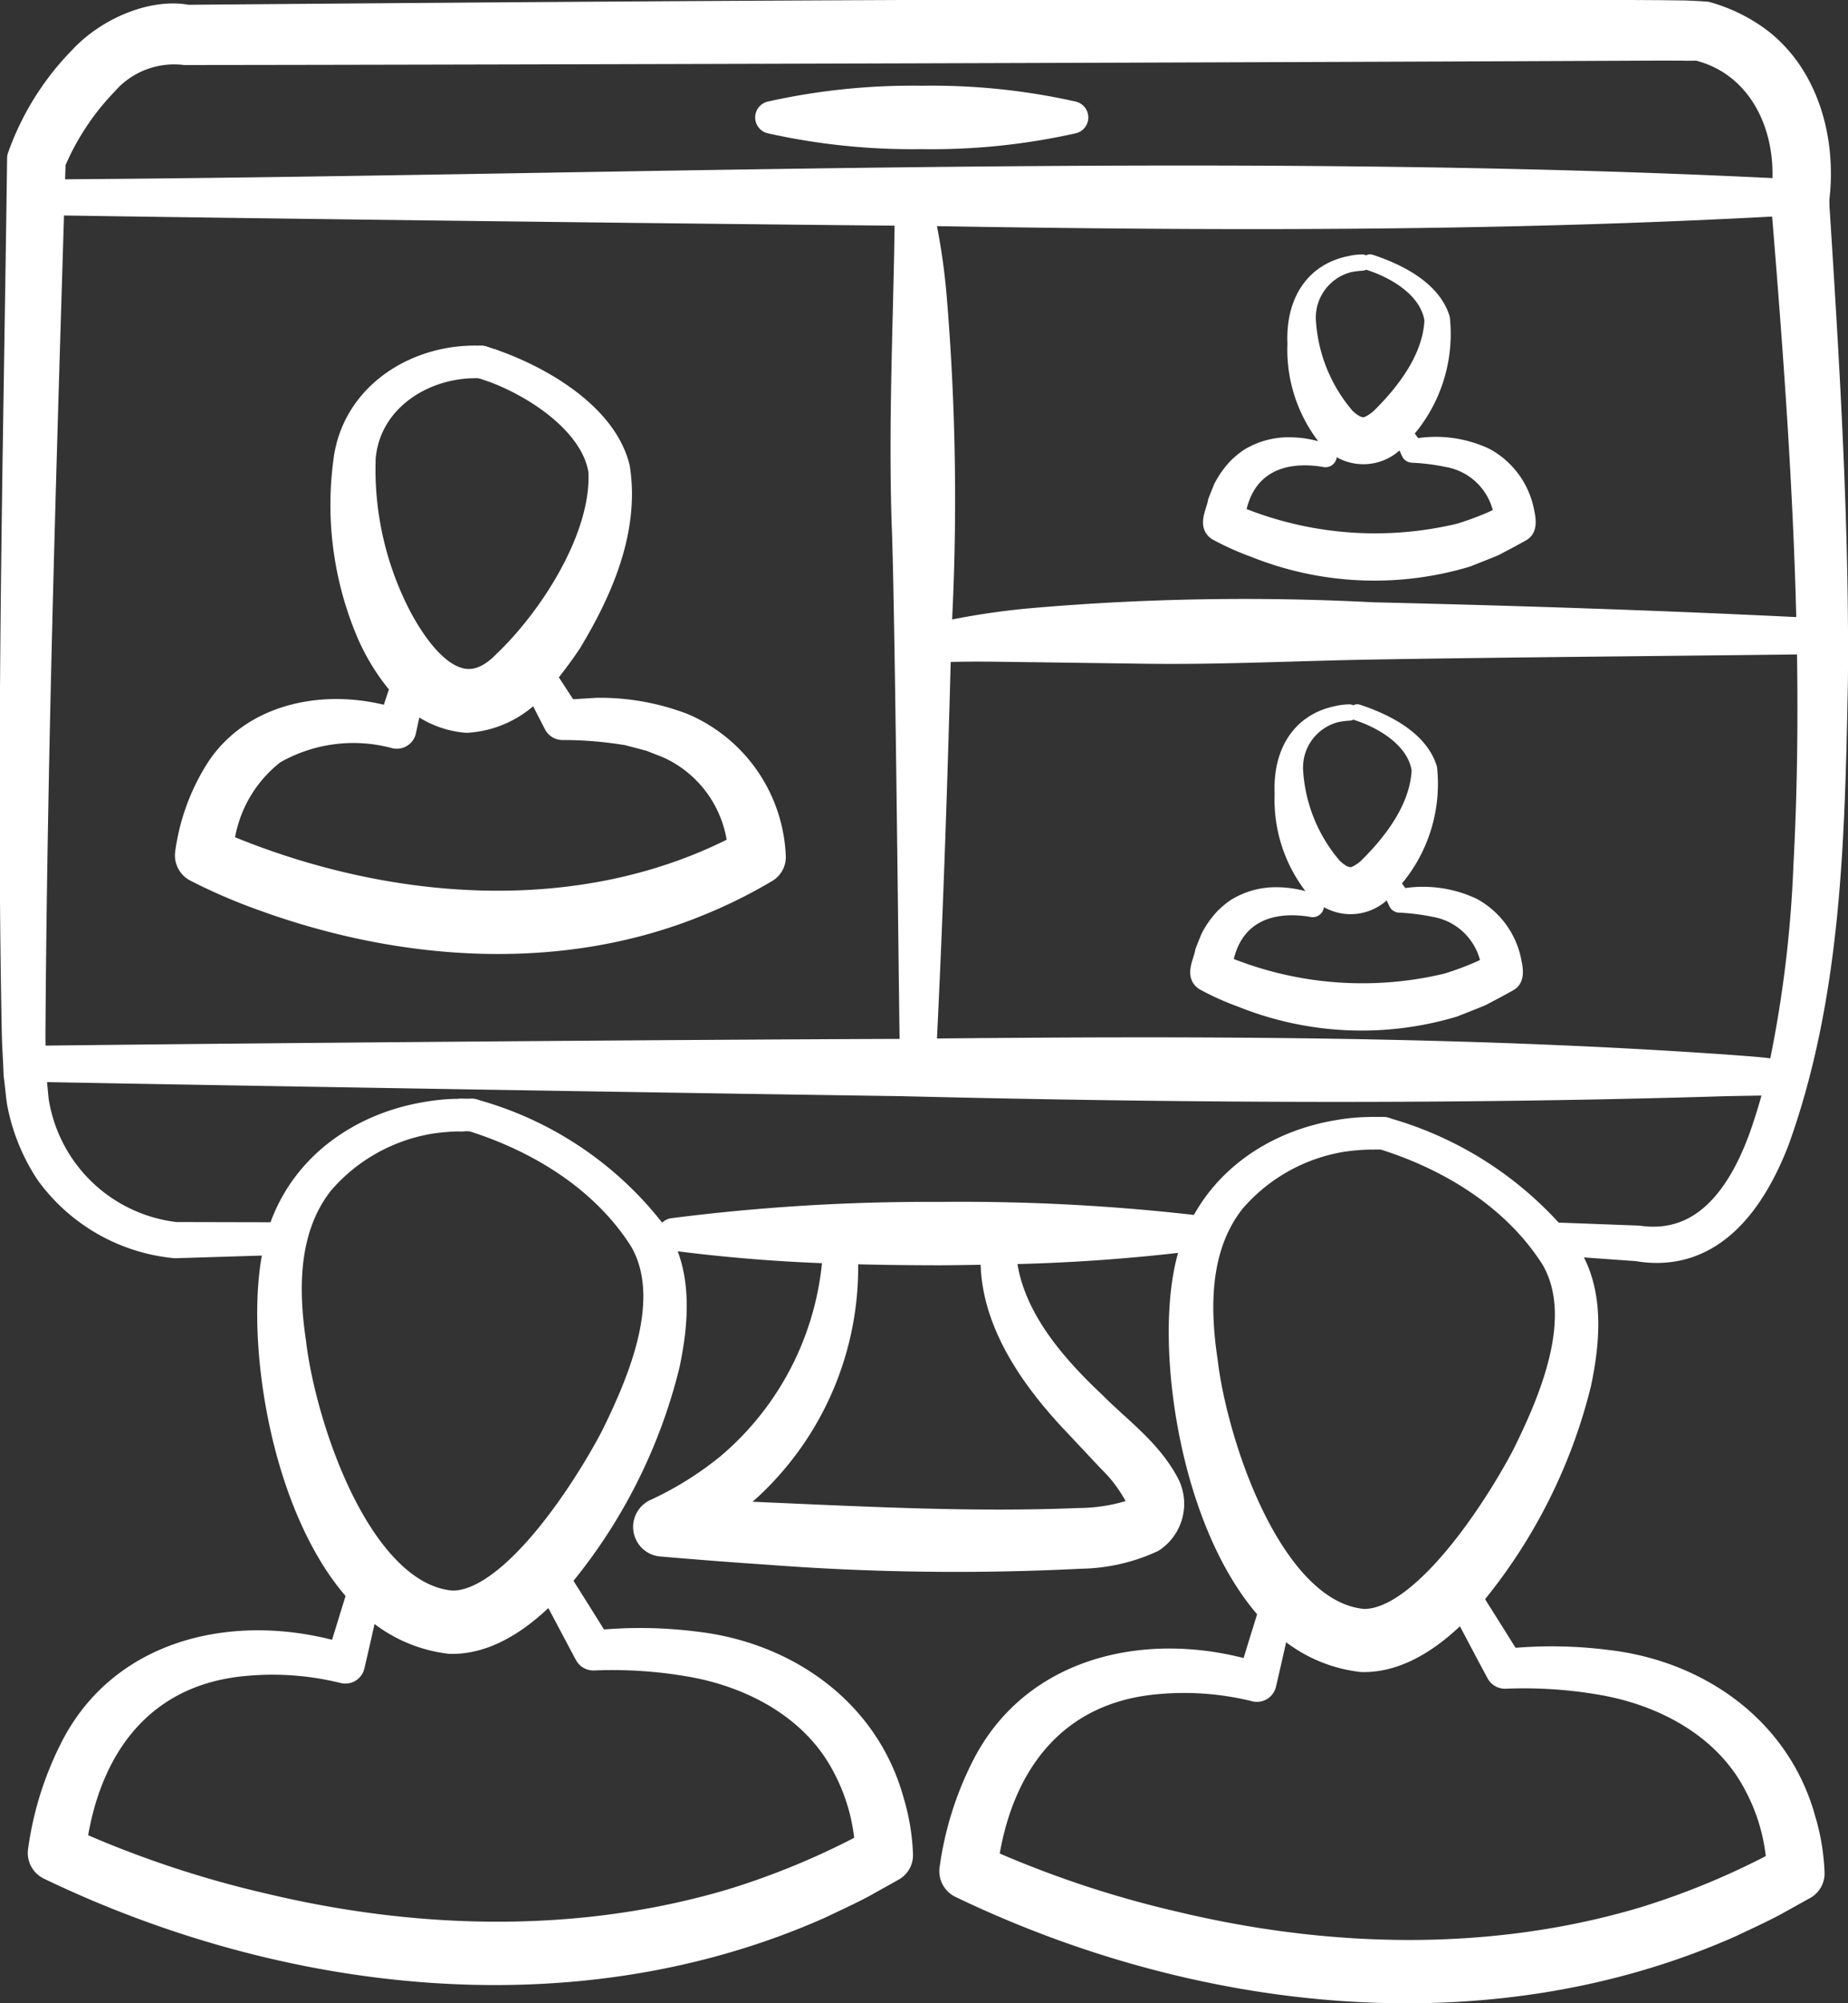
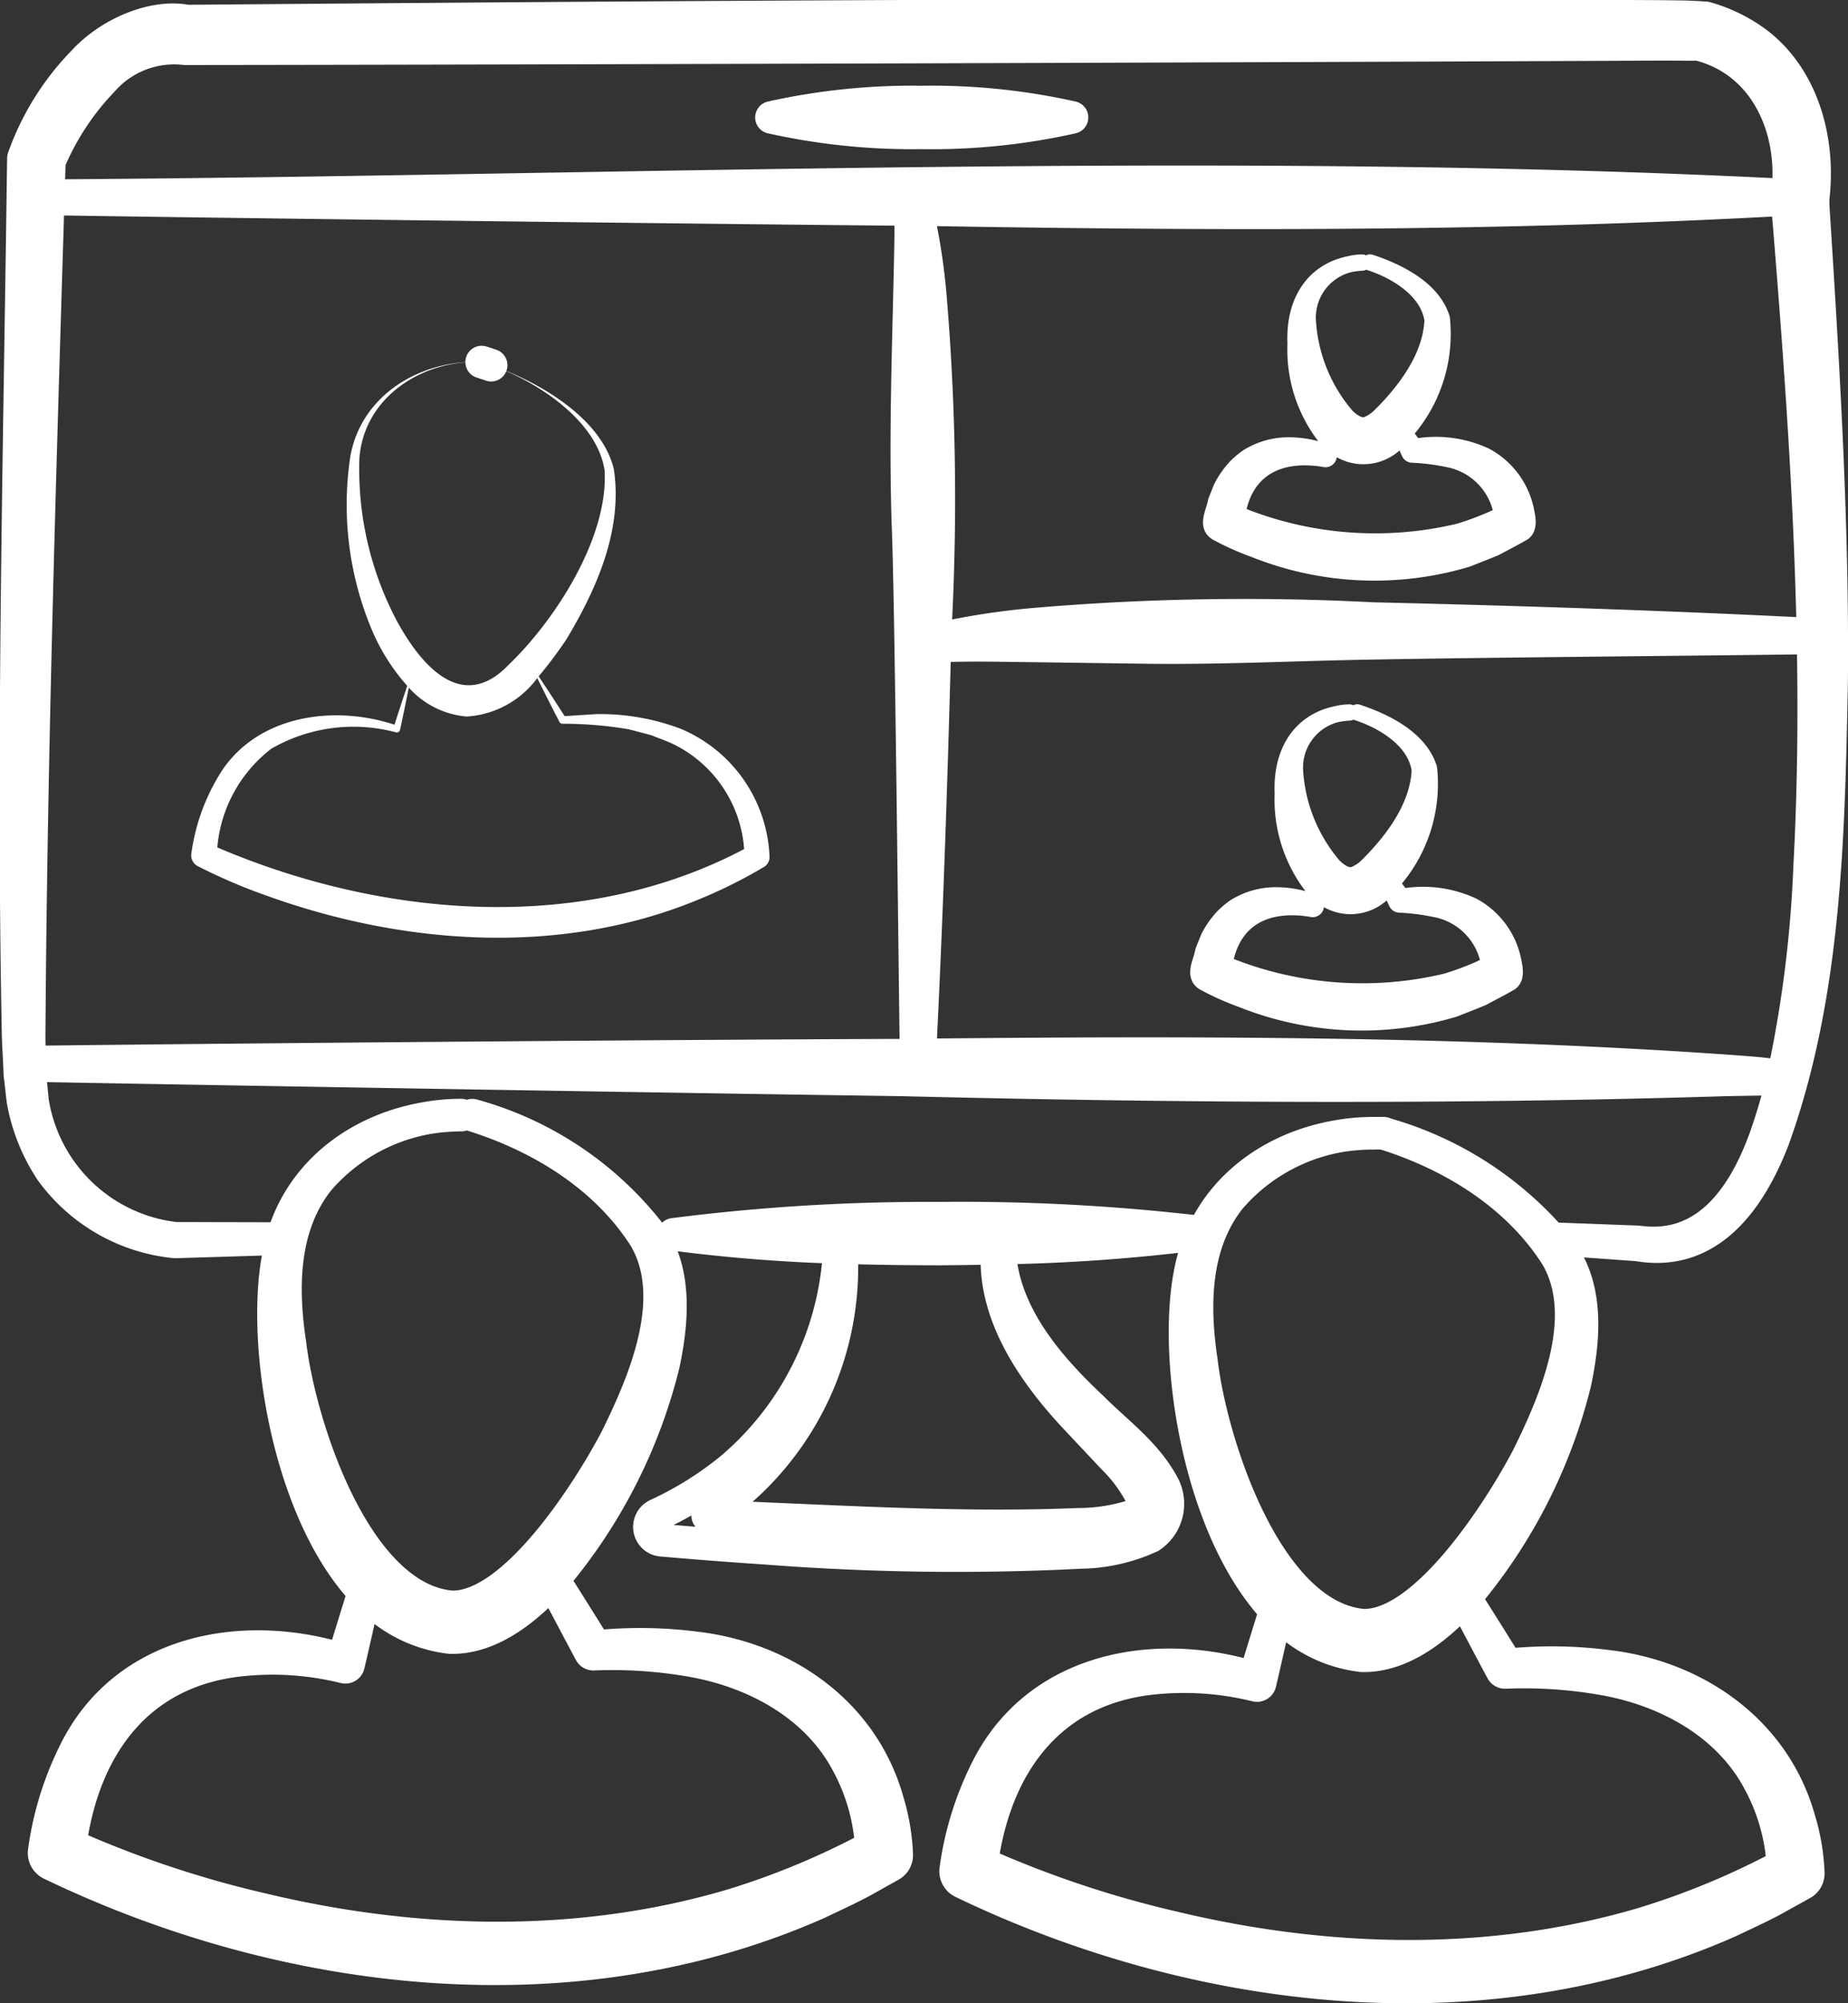
<svg xmlns="http://www.w3.org/2000/svg" width="113.603" height="123.071" viewBox="0 0 113.603 123.071">
  <rect x="0" y="0" width="113.603" height="123.071" fill="#333333" stroke="none" />
  <g id="Groupe_3782" data-name="Groupe 3782" transform="translate(-872.002 -2069.619)">
-     <path id="Tracé_5894" data-name="Tracé 5894" d="M109.029,85.4c3.234-8.961,3.4-18.695,3.591-28.1.091-9.634-.506-19.424-1.121-29.042-.018-.235-.013-.494-.018-.657l.01-.094c.4-3.455-.607-7.323-3.492-9.5a9.631,9.631,0,0,0-3.127-1.525l-.419-.027-.842-.039-1.434-.018c-29.751-.174-60.944.036-90.663.284-1.954-.4-4.691.68-6.354,2.488a16.254,16.254,0,0,0-3.7,5.936C1.225,42.95.78,60.782,1.129,78.623c.009.927.088,1.863.116,2.795.061.385.136,1.292.207,1.695a11.509,11.509,0,0,0,1.707,4.2A10.707,10.707,0,0,0,10.8,91.687c.007,0,5.345-.168,6.579-.2a10.425,10.425,0,0,0-.256,1.106c-1.009,5.37.6,15.63,5.267,20.6-.431,1.387-.862,2.775-1.28,4.166-6.161-1.926-13.4-.584-16.481,5.648a19.558,19.558,0,0,0-1.889,6.106.752.752,0,0,0,.4.781c14.493,6.971,32.161,9.047,47.139,2.416.864-.414,2.2-1.018,3.013-1.49L54.759,130l.018-.009a.725.725,0,0,0,.372-.649,12.864,12.864,0,0,0-.545-3.255c-1.518-5.479-6.4-8.847-11.866-9.47a26.668,26.668,0,0,0-6.11-.071q-1.28-2.066-2.586-4.118A32.482,32.482,0,0,0,40.813,99.2c.549-2.6.821-5.69-.8-7.989a20.8,20.8,0,0,0-10.955-7.316c4.208,1.31,8.229,3.782,10.612,7.543,2.166,3.71-.031,8.837-1.771,12.354-1.653,3.156-6.263,10.427-10.131,10.312-5.894-.521-9.328-11.123-9.921-16.191-.516-3.424-.485-7.2,1.761-10.03a11.487,11.487,0,0,1,8.769-3.99c-4.949.04-9.6,2.746-11,7.586l-6.563-.015a10.036,10.036,0,0,1-8.793-8.445l-.105-1.086-.053-.542c0-.181-.008-.363-.012-.544,13.636.254,40.274.693,53.563.883,16.865.414,33.846.521,50.719,0,.515-.01,2.052-.037,2.534-.043.221-.007.645,0,.863.018a.076.076,0,0,0,.082-.062,36.731,36.731,0,0,1-1.052,3.583c-1.277,3.574-3.571,7.055-7.842,6.455l-5.341-.2a21.3,21.3,0,0,0-10.284-6.46c4.208,1.31,8.229,3.782,10.612,7.543,2.166,3.71-.03,8.837-1.771,12.354-1.653,3.156-6.263,10.426-10.131,10.312C77.91,114.7,74.476,104.1,73.882,99.03c-.516-3.424-.485-7.2,1.761-10.03a11.489,11.489,0,0,1,8.769-3.991C80,85.045,75.831,87.2,73.989,91.1a125.554,125.554,0,0,0-16.165-.873,123.214,123.214,0,0,0-16.4.992,100.94,100.94,0,0,0,10.2.807A18.872,18.872,0,0,1,44.979,105.6a21.26,21.26,0,0,1-4.578,2.857.823.823,0,0,0,.28,1.556c2.145.183,4.282.352,6.425.493a151.6,151.6,0,0,0,19.333.257,10.607,10.607,0,0,0,4.305-.974,2.426,2.426,0,0,0,.839-3.058c-1.054-2.046-2.921-3.344-4.484-4.921-2.771-2.605-5.493-5.832-5.631-9.743a111.205,111.205,0,0,0,12.49-.9,10.129,10.129,0,0,0-.8,2.546c-1.009,5.37.6,15.63,5.267,20.6-.431,1.388-.862,2.775-1.28,4.166-6.161-1.926-13.4-.584-16.481,5.648a19.554,19.554,0,0,0-1.889,6.106.753.753,0,0,0,.4.781c14.493,6.971,32.161,9.047,47.139,2.416.864-.413,2.2-1.018,3.013-1.489l1.47-.815.017-.009a.725.725,0,0,0,.372-.649,12.86,12.86,0,0,0-.545-3.254c-1.518-5.48-6.4-8.847-11.866-9.47a26.612,26.612,0,0,0-6.109-.071q-1.281-2.066-2.586-4.118a32.492,32.492,0,0,0,6.77-13.232c.548-2.6.82-5.69-.8-7.989-.21-.29-.433-.569-.661-.843l5.316.381c4.421.772,6.91-2.82,8.326-6.466M27.7,115.992c2.2.059,4.357-1.38,6.277-3.493q1.158,2.2,2.332,4.4a.217.217,0,0,0,.2.114,28.117,28.117,0,0,1,6.1.412c3.9.7,7.668,2.762,9.532,6.338a12.309,12.309,0,0,1,1.444,5.107,47.685,47.685,0,0,1-8.538,3.552c-9.37,2.78-19.427,2.532-28.892.268a65.017,65.017,0,0,1-11.819-3.946c.827-6.118,4.24-10.859,10.819-11.4a18.42,18.42,0,0,1,6.051.469.2.2,0,0,0,.243-.151c.345-1.469.673-2.942,1-4.415a8.308,8.308,0,0,0,5.253,2.739m29.55-81.979a38.845,38.845,0,0,0-.866-5.751l.183,0c17.787.311,35.582.367,53.352-.624.009.472.036,1,.077,1.422.684,8.392,1.3,16.845,1.473,25.29-9.017-.453-18.038-.75-27.064-.961a151.535,151.535,0,0,0-20.821.348,45.593,45.593,0,0,0-5.192.76c-.3.081-.6.141-.892.231.005-.2.012-.406.017-.609a148.947,148.947,0,0,0-.267-20.109M6.324,20.346A5.843,5.843,0,0,1,11.4,18.383c22.646-.024,68.109-.167,90.76-.274l1.4.006c.279.016.581-.006.863,0,3.719.909,5.607,4.41,5.561,8.068a11.813,11.813,0,0,1-.053,1.194c-34.56-1.755-72.24-.18-106.937.031q.033-1.046.064-2.093a16.224,16.224,0,0,1,3.266-4.968M1.847,80.636c-.017-.674-.038-1.35-.028-2.025.114-16.928.651-34.069,1.169-51,13.467.208,39.525.527,53,.649.011.278,0,.563.018.8.017,1.106-.065,3.868-.088,5-.112,4.455-.225,8.91-.087,13.367.2,4.487.413,26.47.506,32.776l-.915.009c-13.327.047-39.9.26-53.576.426m107.7.882c-1.17-.2-2.266-.253-3.4-.342-16.5-1.15-33.05-1.145-49.576-.978.419-8.357.7-16.719.92-25.084.326-.036.664-.04.976-.059,1.723-.049,3.45,0,5.175.016l6.916.095c4.615.058,9.229-.182,13.844-.259,7.884-.137,18.9-.223,27.072-.326.091,4.679.046,9.355-.205,14.016a75.11,75.11,0,0,1-1.65,13.013.082.082,0,0,0-.069-.09M66.265,102.627l2.193,2.334a9.039,9.039,0,0,1,1.73,2.346.879.879,0,0,1-.376,1.161,11.242,11.242,0,0,1-3.5.565c-6.31.262-12.764-.068-19.108-.344q-1.837-.082-3.676-.171a21.165,21.165,0,0,0,2.369-1.864,18.225,18.225,0,0,0,5.841-14.625c2.027.065,4.056.09,6.087.092q1.756-.013,3.509-.053c-.351,4.029,2.266,7.749,4.928,10.559m26.084,15.394a.218.218,0,0,0,.2.114,28.113,28.113,0,0,1,6.1.412c3.9.7,7.668,2.762,9.532,6.338a12.317,12.317,0,0,1,1.444,5.108,47.721,47.721,0,0,1-8.538,3.551c-9.37,2.78-19.427,2.532-28.892.268a64.971,64.971,0,0,1-11.82-3.946c.827-6.118,4.24-10.858,10.819-11.4a18.444,18.444,0,0,1,6.051.469.2.2,0,0,0,.243-.151c.344-1.469.673-2.942,1-4.415a8.306,8.306,0,0,0,5.253,2.74c2.2.059,4.358-1.381,6.277-3.493.772,1.47,1.546,2.939,2.332,4.4" transform="translate(871.979 2054.232)" fill="#fff" />
    <path id="Tracé_5895" data-name="Tracé 5895" d="M109.029,85.4c3.234-8.961,3.4-18.695,3.591-28.1.091-9.634-.506-19.424-1.121-29.042-.018-.235-.013-.494-.018-.657l.01-.094c.4-3.455-.607-7.323-3.492-9.5a9.631,9.631,0,0,0-3.127-1.525l-.419-.027-.842-.039-1.434-.018c-29.751-.174-60.944.036-90.663.284-1.954-.4-4.691.68-6.354,2.488a16.254,16.254,0,0,0-3.7,5.936C1.225,42.95.78,60.782,1.129,78.623c.009.927.088,1.863.116,2.795.061.385.136,1.292.207,1.695a11.509,11.509,0,0,0,1.707,4.2A10.707,10.707,0,0,0,10.8,91.687c.007,0,5.345-.168,6.579-.2a10.425,10.425,0,0,0-.256,1.106c-1.009,5.37.6,15.63,5.267,20.6-.431,1.387-.862,2.775-1.28,4.166-6.161-1.926-13.4-.584-16.481,5.648a19.558,19.558,0,0,0-1.889,6.106.752.752,0,0,0,.4.781c14.493,6.971,32.161,9.047,47.139,2.416.864-.414,2.2-1.018,3.013-1.49L54.759,130l.018-.009a.725.725,0,0,0,.372-.649,12.864,12.864,0,0,0-.545-3.255c-1.518-5.479-6.4-8.847-11.866-9.47a26.668,26.668,0,0,0-6.11-.071q-1.28-2.066-2.586-4.118A32.482,32.482,0,0,0,40.813,99.2c.549-2.6.821-5.69-.8-7.989a20.8,20.8,0,0,0-10.955-7.316c4.208,1.31,8.229,3.782,10.612,7.543,2.166,3.71-.031,8.837-1.771,12.354-1.653,3.156-6.263,10.427-10.131,10.312-5.894-.521-9.328-11.123-9.921-16.191-.516-3.424-.485-7.2,1.761-10.03a11.487,11.487,0,0,1,8.769-3.99c-4.949.04-9.6,2.746-11,7.586l-6.563-.015a10.036,10.036,0,0,1-8.793-8.445l-.105-1.086-.053-.542c0-.181-.008-.363-.012-.544,13.636.254,40.274.693,53.563.883,16.865.414,33.846.521,50.719,0,.515-.01,2.052-.037,2.534-.043.221-.007.645,0,.863.018a.076.076,0,0,0,.082-.062,36.731,36.731,0,0,1-1.052,3.583c-1.277,3.574-3.571,7.055-7.842,6.455l-5.341-.2a21.3,21.3,0,0,0-10.284-6.46c4.208,1.31,8.229,3.782,10.612,7.543,2.166,3.71-.03,8.837-1.771,12.354-1.653,3.156-6.263,10.426-10.131,10.312C77.91,114.7,74.476,104.1,73.882,99.03c-.516-3.424-.485-7.2,1.761-10.03a11.489,11.489,0,0,1,8.769-3.991C80,85.045,75.831,87.2,73.989,91.1a125.554,125.554,0,0,0-16.165-.873,123.214,123.214,0,0,0-16.4.992,100.94,100.94,0,0,0,10.2.807A18.872,18.872,0,0,1,44.979,105.6a21.26,21.26,0,0,1-4.578,2.857.823.823,0,0,0,.28,1.556c2.145.183,4.282.352,6.425.493a151.6,151.6,0,0,0,19.333.257,10.607,10.607,0,0,0,4.305-.974,2.426,2.426,0,0,0,.839-3.058c-1.054-2.046-2.921-3.344-4.484-4.921-2.771-2.605-5.493-5.832-5.631-9.743a111.205,111.205,0,0,0,12.49-.9,10.129,10.129,0,0,0-.8,2.546c-1.009,5.37.6,15.63,5.267,20.6-.431,1.388-.862,2.775-1.28,4.166-6.161-1.926-13.4-.584-16.481,5.648a19.554,19.554,0,0,0-1.889,6.106.753.753,0,0,0,.4.781c14.493,6.971,32.161,9.047,47.139,2.416.864-.413,2.2-1.018,3.013-1.489l1.47-.815.017-.009a.725.725,0,0,0,.372-.649,12.86,12.86,0,0,0-.545-3.254c-1.518-5.48-6.4-8.847-11.866-9.47a26.612,26.612,0,0,0-6.109-.071q-1.281-2.066-2.586-4.118a32.492,32.492,0,0,0,6.77-13.232c.548-2.6.82-5.69-.8-7.989-.21-.29-.433-.569-.661-.843l5.316.381C105.124,92.637,107.612,89.045,109.029,85.4ZM27.7,115.992c2.2.059,4.357-1.38,6.277-3.493q1.158,2.2,2.332,4.4a.217.217,0,0,0,.2.114,28.117,28.117,0,0,1,6.1.412c3.9.7,7.668,2.762,9.532,6.338a12.309,12.309,0,0,1,1.444,5.107,47.685,47.685,0,0,1-8.538,3.552c-9.37,2.78-19.427,2.532-28.892.268a65.017,65.017,0,0,1-11.819-3.946c.827-6.118,4.24-10.859,10.819-11.4a18.42,18.42,0,0,1,6.051.469.2.2,0,0,0,.243-.151c.345-1.469.673-2.942,1-4.415A8.308,8.308,0,0,0,27.7,115.992Zm29.55-81.979a38.845,38.845,0,0,0-.866-5.751l.183,0c17.787.311,35.582.367,53.352-.624.009.472.036,1,.077,1.422.684,8.392,1.3,16.845,1.473,25.29-9.017-.453-18.038-.75-27.064-.961a151.535,151.535,0,0,0-20.821.348,45.593,45.593,0,0,0-5.192.76c-.3.081-.6.141-.892.231.005-.2.012-.406.017-.609A148.947,148.947,0,0,0,57.251,34.012ZM6.324,20.346A5.843,5.843,0,0,1,11.4,18.383c22.646-.024,68.109-.167,90.76-.274l1.4.006c.279.016.581-.006.863,0,3.719.909,5.607,4.41,5.561,8.068a11.813,11.813,0,0,1-.053,1.194c-34.56-1.755-72.24-.18-106.937.031q.033-1.046.064-2.093A16.224,16.224,0,0,1,6.324,20.346ZM1.847,80.636c-.017-.674-.038-1.35-.028-2.025.114-16.928.651-34.069,1.169-51,13.467.208,39.525.527,53,.649.011.278,0,.563.018.8.017,1.106-.065,3.868-.088,5-.112,4.455-.225,8.91-.087,13.367.2,4.487.413,26.47.506,32.776l-.915.009C42.1,80.257,15.521,80.47,1.847,80.636Zm107.7.882c-1.17-.2-2.266-.253-3.4-.342-16.5-1.15-33.05-1.145-49.576-.978.419-8.357.7-16.719.92-25.084.326-.036.664-.04.976-.059,1.723-.049,3.45,0,5.175.016l6.916.095c4.615.058,9.229-.182,13.844-.259,7.884-.137,18.9-.223,27.072-.326.091,4.679.046,9.355-.205,14.016a75.11,75.11,0,0,1-1.65,13.013A.082.082,0,0,0,109.55,81.518ZM66.265,102.627l2.193,2.334a9.039,9.039,0,0,1,1.73,2.346.879.879,0,0,1-.376,1.161,11.242,11.242,0,0,1-3.5.565c-6.31.262-12.764-.068-19.108-.344q-1.837-.082-3.676-.171a21.165,21.165,0,0,0,2.369-1.864,18.225,18.225,0,0,0,5.841-14.625c2.027.065,4.056.09,6.087.092q1.756-.013,3.509-.053C60.985,96.1,63.6,99.816,66.265,102.627Zm26.084,15.394a.218.218,0,0,0,.2.114,28.113,28.113,0,0,1,6.1.412c3.9.7,7.668,2.762,9.532,6.338a12.317,12.317,0,0,1,1.444,5.108,47.721,47.721,0,0,1-8.538,3.551c-9.37,2.78-19.427,2.532-28.892.268a64.971,64.971,0,0,1-11.82-3.946c.827-6.118,4.24-10.858,10.819-11.4a18.444,18.444,0,0,1,6.051.469.2.2,0,0,0,.243-.151c.344-1.469.673-2.942,1-4.415a8.306,8.306,0,0,0,5.253,2.74c2.2.059,4.358-1.381,6.277-3.493C90.789,115.09,91.563,116.559,92.349,118.021Z" transform="translate(871.979 2054.232)" fill="none" stroke="#fff" stroke-linecap="round" stroke-linejoin="round" stroke-width="2" />
    <path id="Tracé_5896" data-name="Tracé 5896" d="M117.541,28.507a39.391,39.391,0,0,0-9.24-.947,39.8,39.8,0,0,0-9.239.947,39.822,39.822,0,0,0,9.239.947,39.389,39.389,0,0,0,9.24-.947" transform="translate(820.363 2048.327)" fill="#fff" />
    <path id="Tracé_5897" data-name="Tracé 5897" d="M117.541,28.507a39.391,39.391,0,0,0-9.24-.947,39.8,39.8,0,0,0-9.239.947,39.822,39.822,0,0,0,9.239.947A39.389,39.389,0,0,0,117.541,28.507Z" transform="translate(820.363 2048.327)" fill="none" stroke="#fff" stroke-linecap="round" stroke-linejoin="round" stroke-width="2" />
    <path id="Tracé_5898" data-name="Tracé 5898" d="M61.446,61.288c.191.058.387.123.587.193-.2-.071-.4-.135-.587-.193" transform="translate(840.163 2030.574)" fill="#fff" />
    <path id="Tracé_5899" data-name="Tracé 5899" d="M61.446,61.288c.191.058.387.123.587.193C61.834,61.41,61.637,61.345,61.446,61.288Z" transform="translate(840.163 2030.574)" fill="none" stroke="#fff" stroke-linecap="round" stroke-linejoin="round" stroke-width="2" />
    <path id="Tracé_5900" data-name="Tracé 5900" d="M53.89,83.825a14.019,14.019,0,0,0-5.225-.92l-1.957.124q-.787-1.228-1.595-2.443a26.775,26.775,0,0,0,1.7-2.266c1.874-3.113,3.486-6.763,2.919-10.47-.743-3.1-4.56-5.348-7.534-6.381,2.876,1.017,6.516,3.432,6.969,6.472.234,4.134-3.044,9.213-5.942,11.976-2.839,2.927-5.349-.013-6.831-2.739a19.894,19.894,0,0,1-2.3-10.01c.3-3.779,3.922-6.056,7.512-5.892-3.675-.18-7.4,1.98-8.071,5.8a19.838,19.838,0,0,0,1.392,10.815,12.477,12.477,0,0,0,2.105,3.277c-.265.8-.528,1.592-.782,2.39-3.675-1.219-8.3-.612-10.6,2.81a12.5,12.5,0,0,0-1.888,5.1.747.747,0,0,0,.408.785,34.007,34.007,0,0,0,4.159,1.785c8.44,3.056,18.1,3.756,26.526.293a29.817,29.817,0,0,0,4.061-2.009.709.709,0,0,0,.389-.658,8.912,8.912,0,0,0-5.416-7.838M25.357,91.1a8.581,8.581,0,0,1,3.315-6.065,10.1,10.1,0,0,1,7.68-1.006.2.2,0,0,0,.237-.152c.189-.864.366-1.733.541-2.6a5.357,5.357,0,0,0,3.562,1.777,5.837,5.837,0,0,0,4.334-2.36c.451.9.9,1.8,1.366,2.691a.21.21,0,0,0,.18.113,24.136,24.136,0,0,1,4.072.339c.322.085,1.142.295,1.446.382.433.187.947.353,1.363.562a7.8,7.8,0,0,1,4.29,6.416c-9.976,5.269-22.238,4.23-32.385-.1" transform="translate(860.003 2030.585)" fill="#fff" />
-     <path id="Tracé_5901" data-name="Tracé 5901" d="M53.89,83.825a14.019,14.019,0,0,0-5.225-.92l-1.957.124q-.787-1.228-1.595-2.443a26.775,26.775,0,0,0,1.7-2.266c1.874-3.113,3.486-6.763,2.919-10.47-.743-3.1-4.56-5.348-7.534-6.381,2.876,1.017,6.516,3.432,6.969,6.472.234,4.134-3.044,9.213-5.942,11.976-2.839,2.927-5.349-.013-6.831-2.739a19.894,19.894,0,0,1-2.3-10.01c.3-3.779,3.922-6.056,7.512-5.892-3.675-.18-7.4,1.98-8.071,5.8a19.838,19.838,0,0,0,1.392,10.815,12.477,12.477,0,0,0,2.105,3.277c-.265.8-.528,1.592-.782,2.39-3.675-1.219-8.3-.612-10.6,2.81a12.5,12.5,0,0,0-1.888,5.1.747.747,0,0,0,.408.785,34.007,34.007,0,0,0,4.159,1.785c8.44,3.056,18.1,3.756,26.526.293a29.817,29.817,0,0,0,4.061-2.009.709.709,0,0,0,.389-.658A8.912,8.912,0,0,0,53.89,83.825ZM25.357,91.1a8.581,8.581,0,0,1,3.315-6.065,10.1,10.1,0,0,1,7.68-1.006.2.2,0,0,0,.237-.152c.189-.864.366-1.733.541-2.6a5.357,5.357,0,0,0,3.562,1.777,5.837,5.837,0,0,0,4.334-2.36c.451.9.9,1.8,1.366,2.691a.21.21,0,0,0,.18.113,24.136,24.136,0,0,1,4.072.339c.322.085,1.142.295,1.446.382.433.187.947.353,1.363.562a7.8,7.8,0,0,1,4.29,6.416C47.765,96.461,35.5,95.422,25.357,91.1Z" transform="translate(860.003 2030.585)" fill="none" stroke="#fff" stroke-linecap="round" stroke-linejoin="round" stroke-width="2" />
-     <path id="Tracé_5902" data-name="Tracé 5902" d="M58.793,158.951c.227,0,.453-.007.681,0q-.339-.01-.681,0" transform="translate(841.559 1979.169)" fill="#fff" />
-     <path id="Tracé_5903" data-name="Tracé 5903" d="M58.793,158.951c.227,0,.453-.007.681,0Q59.135,158.944,58.793,158.951Z" transform="translate(841.559 1979.169)" fill="none" stroke="#fff" stroke-linecap="round" stroke-linejoin="round" stroke-width="2" />
+     <path id="Tracé_5902" data-name="Tracé 5902" d="M58.793,158.951c.227,0,.453-.007.681,0" transform="translate(841.559 1979.169)" fill="#fff" />
    <path id="Tracé_5904" data-name="Tracé 5904" d="M177.108,161.318c.227,0,.453-.007.681,0q-.34-.01-.681,0" transform="translate(779.283 1977.924)" fill="#fff" />
    <path id="Tracé_5905" data-name="Tracé 5905" d="M177.108,161.318c.227,0,.453-.007.681,0Q177.449,161.31,177.108,161.318Z" transform="translate(779.283 1977.924)" fill="none" stroke="#fff" stroke-linecap="round" stroke-linejoin="round" stroke-width="2" />
    <path id="Tracé_5906" data-name="Tracé 5906" d="M171.36,118.632a7.23,7.23,0,0,0-4.392-.566c-.2-.286-.412-.567-.619-.85a9.075,9.075,0,0,0,2.3-7.046c-.566-1.836-2.72-2.885-4.407-3.439,1.632.528,3.577,1.721,3.842,3.531-.09,2.307-1.707,4.415-3.287,5.965a2.68,2.68,0,0,1-.8.5c-.4.064-.737-.113-1.186-.525a9.937,9.937,0,0,1-2.4-5.906,3.383,3.383,0,0,1,3.351-3.558c-2.765.15-4.23,2.166-4.1,4.989a8.747,8.747,0,0,0,1.838,5.743c.047.053.1.1.144.149-.092.238-.187.476-.276.715a6.364,6.364,0,0,0-2.057-.362,4.751,4.751,0,0,0-2.593.716,5.363,5.363,0,0,0-.72.606,5.465,5.465,0,0,0-.89,1.275c-.072.187-.265.651-.336.848-.09.6-.65,1.475.038,1.9a16.772,16.772,0,0,0,2.307,1.034,19.874,19.874,0,0,0,13.1.591c.385-.153,1.34-.526,1.706-.682.533-.284,1.131-.591,1.65-.889.478-.238.354-.906.269-1.309a4.921,4.921,0,0,0-2.48-3.432m.4,3.874a17.845,17.845,0,0,1-2.061.763,22.185,22.185,0,0,1-13.621-1.079c.459-2.744,2.5-3.855,5.349-3.391a.2.2,0,0,0,.266-.145c.048-.284.088-.57.132-.855a2.842,2.842,0,0,0,4.22-.234c.054-.058.105-.12.158-.18.154.346.3.7.462,1.039a.191.191,0,0,0,.158.11,13.477,13.477,0,0,1,2.143.266,4.134,4.134,0,0,1,3.39,3.439c-.2.089-.4.176-.6.269" transform="translate(791.197 2006.654)" fill="#fff" />
    <path id="Tracé_5907" data-name="Tracé 5907" d="M171.36,118.632a7.23,7.23,0,0,0-4.392-.566c-.2-.286-.412-.567-.619-.85a9.075,9.075,0,0,0,2.3-7.046c-.566-1.836-2.72-2.885-4.407-3.439,1.632.528,3.577,1.721,3.842,3.531-.09,2.307-1.707,4.415-3.287,5.965a2.68,2.68,0,0,1-.8.5c-.4.064-.737-.113-1.186-.525a9.937,9.937,0,0,1-2.4-5.906,3.383,3.383,0,0,1,3.351-3.558c-2.765.15-4.23,2.166-4.1,4.989a8.747,8.747,0,0,0,1.838,5.743c.047.053.1.1.144.149-.092.238-.187.476-.276.715a6.364,6.364,0,0,0-2.057-.362,4.751,4.751,0,0,0-2.593.716,5.363,5.363,0,0,0-.72.606,5.465,5.465,0,0,0-.89,1.275c-.072.187-.265.651-.336.848-.09.6-.65,1.475.038,1.9a16.772,16.772,0,0,0,2.307,1.034,19.874,19.874,0,0,0,13.1.591c.385-.153,1.34-.526,1.706-.682.533-.284,1.131-.591,1.65-.889.478-.238.354-.906.269-1.309A4.921,4.921,0,0,0,171.36,118.632Zm.4,3.874a17.845,17.845,0,0,1-2.061.763,22.185,22.185,0,0,1-13.621-1.079c.459-2.744,2.5-3.855,5.349-3.391a.2.2,0,0,0,.266-.145c.048-.284.088-.57.132-.855a2.842,2.842,0,0,0,4.22-.234c.054-.058.105-.12.158-.18.154.346.3.7.462,1.039a.191.191,0,0,0,.158.11,13.477,13.477,0,0,1,2.143.266,4.134,4.134,0,0,1,3.39,3.439C172.157,122.326,171.956,122.413,171.76,122.506Z" transform="translate(791.197 2006.654)" fill="none" stroke="#fff" stroke-linecap="round" stroke-linejoin="round" stroke-width="1" />
    <path id="Tracé_5908" data-name="Tracé 5908" d="M173.022,60.271a7.23,7.23,0,0,0-4.392-.566c-.2-.286-.412-.567-.619-.85a9.075,9.075,0,0,0,2.3-7.046c-.566-1.836-2.72-2.885-4.407-3.439,1.632.528,3.577,1.721,3.842,3.531-.09,2.307-1.707,4.415-3.287,5.965a2.679,2.679,0,0,1-.8.5c-.4.064-.737-.113-1.186-.525a9.937,9.937,0,0,1-2.4-5.906,3.383,3.383,0,0,1,3.351-3.558c-2.765.15-4.23,2.166-4.1,4.989a8.747,8.747,0,0,0,1.838,5.743c.047.053.1.1.144.149-.092.238-.187.476-.276.715a6.365,6.365,0,0,0-2.057-.362,4.751,4.751,0,0,0-2.593.716,5.361,5.361,0,0,0-.72.606,5.465,5.465,0,0,0-.89,1.275c-.072.187-.265.651-.336.848-.09.6-.65,1.475.038,1.9a16.771,16.771,0,0,0,2.307,1.034,19.874,19.874,0,0,0,13.1.591c.385-.153,1.34-.526,1.706-.682.533-.284,1.131-.591,1.65-.889.478-.238.354-.906.269-1.309a4.92,4.92,0,0,0-2.48-3.432m.4,3.874a17.845,17.845,0,0,1-2.061.763,22.185,22.185,0,0,1-13.621-1.079c.459-2.744,2.5-3.855,5.349-3.391a.2.2,0,0,0,.266-.145c.048-.284.088-.57.132-.855a2.842,2.842,0,0,0,4.22-.234c.054-.058.105-.12.158-.18.154.346.3.7.462,1.039a.191.191,0,0,0,.158.11,13.476,13.476,0,0,1,2.143.266,4.134,4.134,0,0,1,3.39,3.439c-.2.089-.4.176-.6.269" transform="translate(790.322 2037.373)" fill="#fff" />
    <path id="Tracé_5909" data-name="Tracé 5909" d="M173.022,60.271a7.23,7.23,0,0,0-4.392-.566c-.2-.286-.412-.567-.619-.85a9.075,9.075,0,0,0,2.3-7.046c-.566-1.836-2.72-2.885-4.407-3.439,1.632.528,3.577,1.721,3.842,3.531-.09,2.307-1.707,4.415-3.287,5.965a2.679,2.679,0,0,1-.8.5c-.4.064-.737-.113-1.186-.525a9.937,9.937,0,0,1-2.4-5.906,3.383,3.383,0,0,1,3.351-3.558c-2.765.15-4.23,2.166-4.1,4.989a8.747,8.747,0,0,0,1.838,5.743c.047.053.1.1.144.149-.092.238-.187.476-.276.715a6.365,6.365,0,0,0-2.057-.362,4.751,4.751,0,0,0-2.593.716,5.361,5.361,0,0,0-.72.606,5.465,5.465,0,0,0-.89,1.275c-.072.187-.265.651-.336.848-.09.6-.65,1.475.038,1.9a16.771,16.771,0,0,0,2.307,1.034,19.874,19.874,0,0,0,13.1.591c.385-.153,1.34-.526,1.706-.682.533-.284,1.131-.591,1.65-.889.478-.238.354-.906.269-1.309A4.92,4.92,0,0,0,173.022,60.271Zm.4,3.874a17.845,17.845,0,0,1-2.061.763,22.185,22.185,0,0,1-13.621-1.079c.459-2.744,2.5-3.855,5.349-3.391a.2.2,0,0,0,.266-.145c.048-.284.088-.57.132-.855a2.842,2.842,0,0,0,4.22-.234c.054-.058.105-.12.158-.18.154.346.3.7.462,1.039a.191.191,0,0,0,.158.11,13.476,13.476,0,0,1,2.143.266,4.134,4.134,0,0,1,3.39,3.439C173.819,63.965,173.618,64.052,173.422,64.145Z" transform="translate(790.322 2037.373)" fill="none" stroke="#fff" stroke-linecap="round" stroke-linejoin="round" stroke-width="1" />
  </g>
</svg>